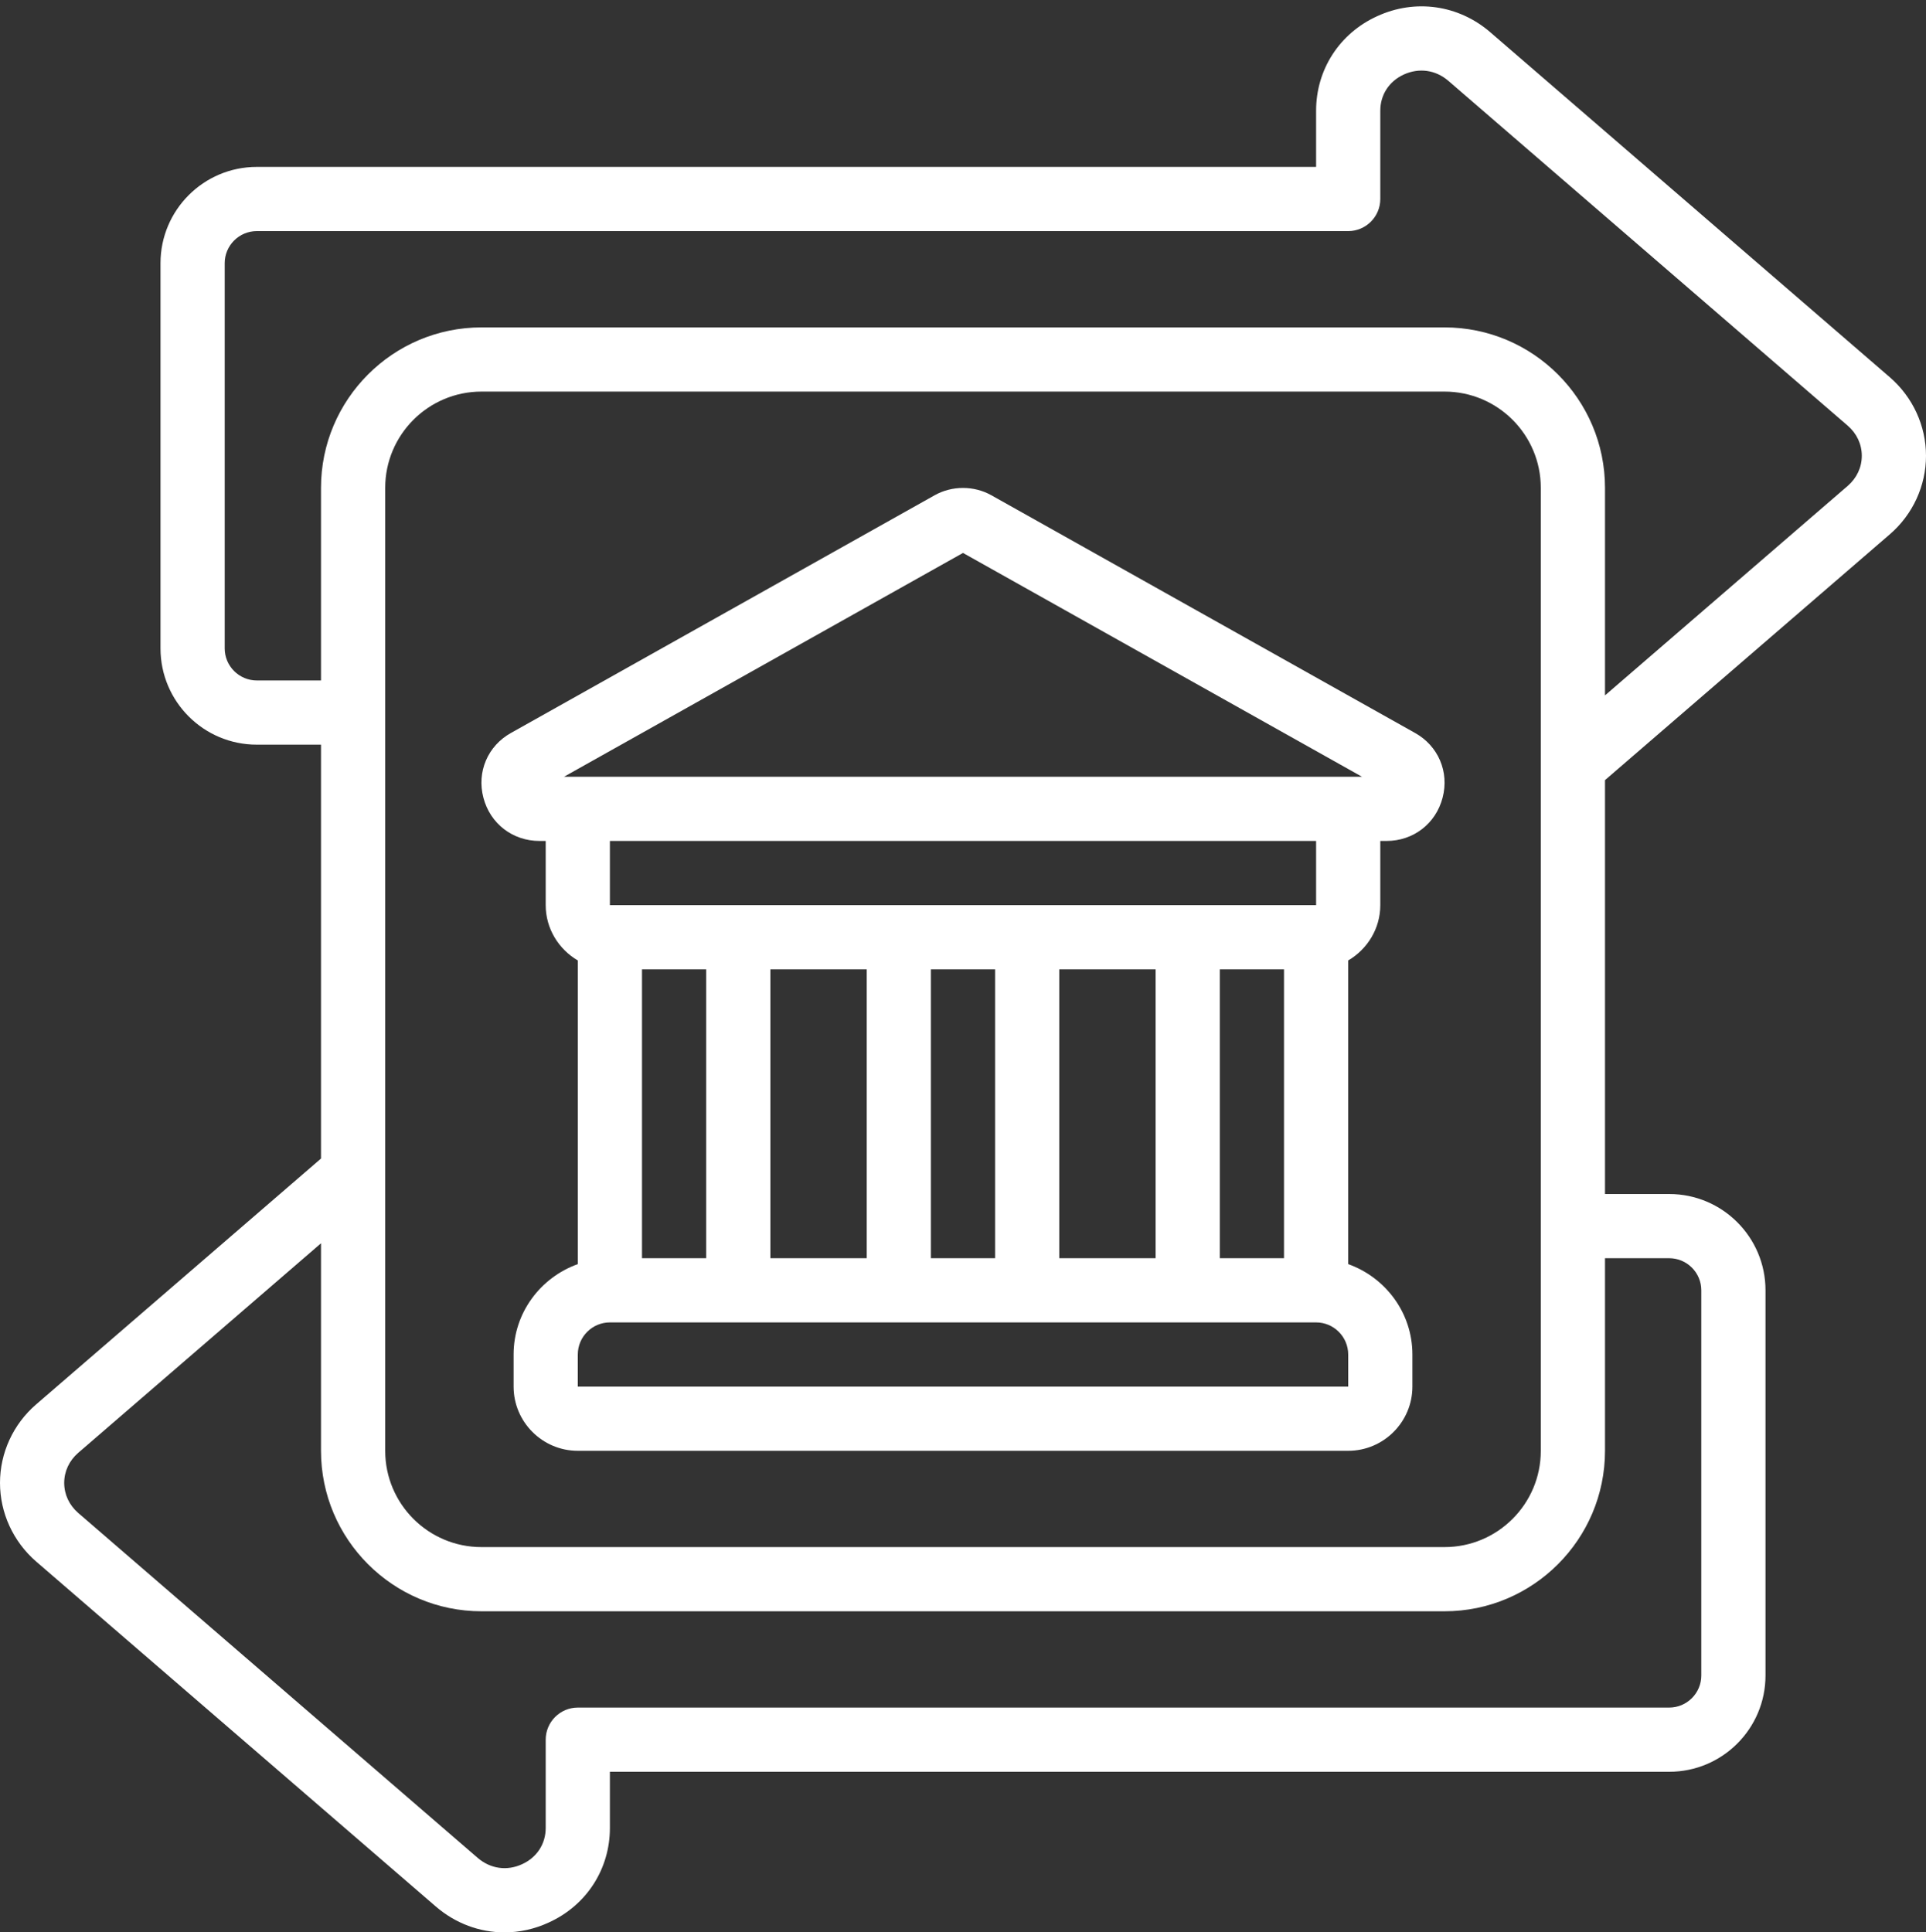
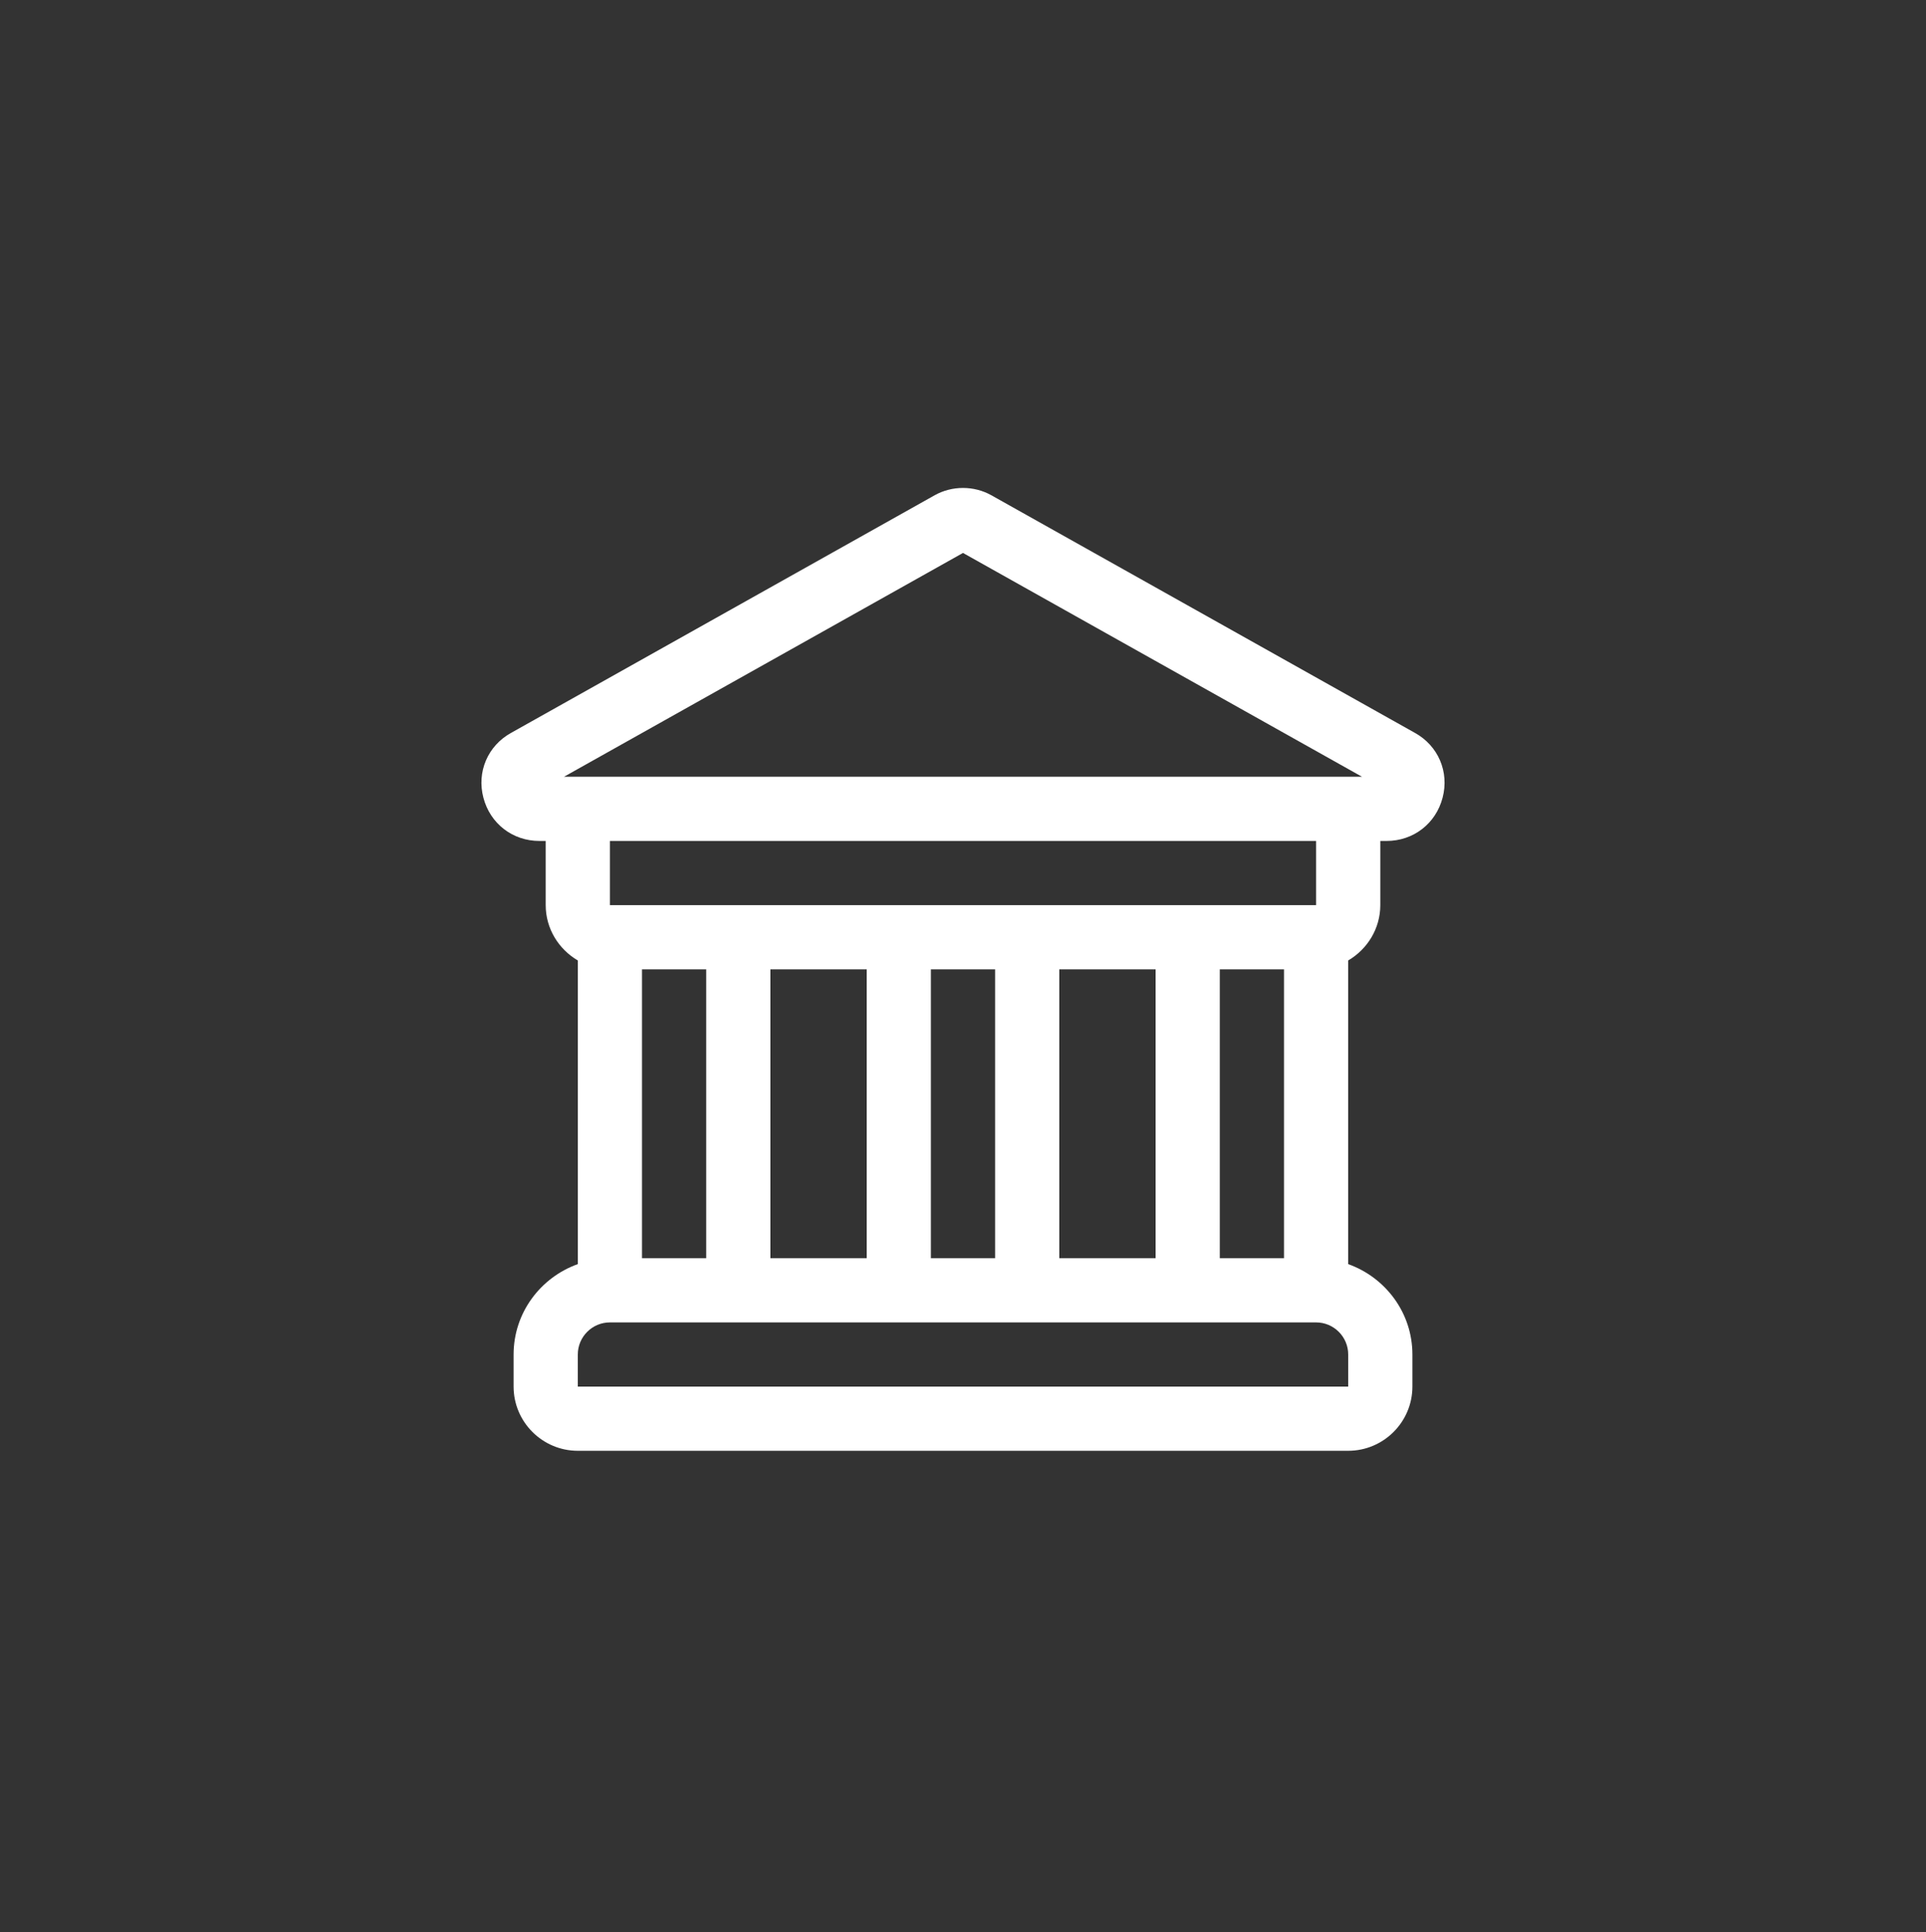
<svg xmlns="http://www.w3.org/2000/svg" fill="#000000" height="60.2" preserveAspectRatio="xMidYMid meet" version="1" viewBox="0.0 -0.2 60.0 60.2" width="60" zoomAndPan="magnify">
  <rect x="0.0" y="-0.2" width="60.0" height="60.2" fill="#333333" stroke="none" />
  <g fill="#ffffff" id="change1_1">
-     <path d="M 2.434 45.066 L 10 38.535 L 10 45 C 10 47.758 12.242 50 15 50 L 45 50 C 47.758 50 50 47.758 50 45 L 50 39 L 52 39 C 52.551 39 53 39.449 53 40 L 53 52 C 53 52.551 52.551 53 52 53 L 18 53 C 17.449 53 17 53.449 17 54 L 17 56.75 C 17 57.246 16.727 57.668 16.266 57.879 C 15.793 58.098 15.277 58.023 14.883 57.684 L 2.434 46.934 C 2.156 46.691 2 46.359 2 46 C 2 45.641 2.156 45.309 2.434 45.066 Z M 48 15 L 48 45 C 48 46.656 46.656 48 45 48 L 15 48 C 13.344 48 12 46.656 12 45 L 12 15 C 12 13.344 13.344 12 15 12 L 45 12 C 46.656 12 48 13.344 48 15 Z M 8 21 C 7.449 21 7 20.551 7 20 L 7 8 C 7 7.449 7.449 7 8 7 L 42 7 C 42.551 7 43 6.551 43 6 L 43 3.25 C 43 2.754 43.273 2.332 43.734 2.121 C 44.207 1.906 44.723 1.977 45.117 2.316 L 57.566 13.066 C 57.844 13.309 58 13.641 58 14 C 58 14.359 57.844 14.691 57.566 14.934 L 50 21.465 L 50 15 C 50 12.242 47.758 10 45 10 L 15 10 C 12.242 10 10 12.242 10 15 L 10 21 Z M 13.578 59.199 C 14.191 59.727 14.945 60.004 15.715 60.004 C 16.18 60.004 16.652 59.902 17.098 59.695 C 18.273 59.16 19 58.031 19 56.75 L 19 55 L 52 55 C 53.656 55 55 53.656 55 52 L 55 40 C 55 38.344 53.656 37 52 37 L 50 37 L 50 24.105 L 58.875 16.445 C 59.59 15.828 60 14.934 60 14 C 60 13.066 59.59 12.172 58.871 11.551 L 46.422 0.801 C 45.438 -0.047 44.09 -0.242 42.902 0.305 C 41.727 0.84 41 1.969 41 3.25 L 41 5 L 8 5 C 6.344 5 5 6.344 5 8 L 5 20 C 5 21.656 6.344 23 8 23 L 10 23 L 10 35.895 L 1.125 43.555 C 0.41 44.172 0 45.066 0 46 C 0 46.934 0.41 47.828 1.125 48.449 L 13.578 59.199" fill="inherit" />
    <path d="M 41 28 L 19 28 L 19 26 L 41 26 Z M 42 43 L 18 43 L 18 42 C 18 41.449 18.449 41 19 41 L 41 41 C 41.551 41 42 41.449 42 42 Z M 22 39 L 20 39 L 20 30 L 22 30 Z M 27 39 L 24 39 L 24 30 L 27 30 Z M 31 39 L 29 39 L 29 30 L 31 30 Z M 36 39 L 33 39 L 33 30 L 36 30 Z M 38 39 L 38 30 L 40 30 L 40 39 Z M 30 17.027 L 42.43 24 L 17.57 24 Z M 44.078 22.633 L 30.883 15.23 C 30.34 14.926 29.66 14.926 29.117 15.23 L 15.922 22.633 C 15.195 23.035 14.848 23.848 15.059 24.652 C 15.27 25.461 15.969 26 16.805 26 L 17 26 L 17 28 C 17 28.734 17.406 29.375 18 29.723 L 18 39.184 C 16.84 39.598 16 40.699 16 42 L 16 43 C 16 44.102 16.898 45 18 45 L 42 45 C 43.102 45 44 44.102 44 43 L 44 42 C 44 40.699 43.16 39.598 42 39.184 L 42 29.723 C 42.594 29.375 43 28.734 43 28 L 43 26 L 43.195 26 C 44.031 26 44.73 25.461 44.941 24.652 C 45.152 23.848 44.805 23.035 44.078 22.633" fill="inherit" />
  </g>
</svg>